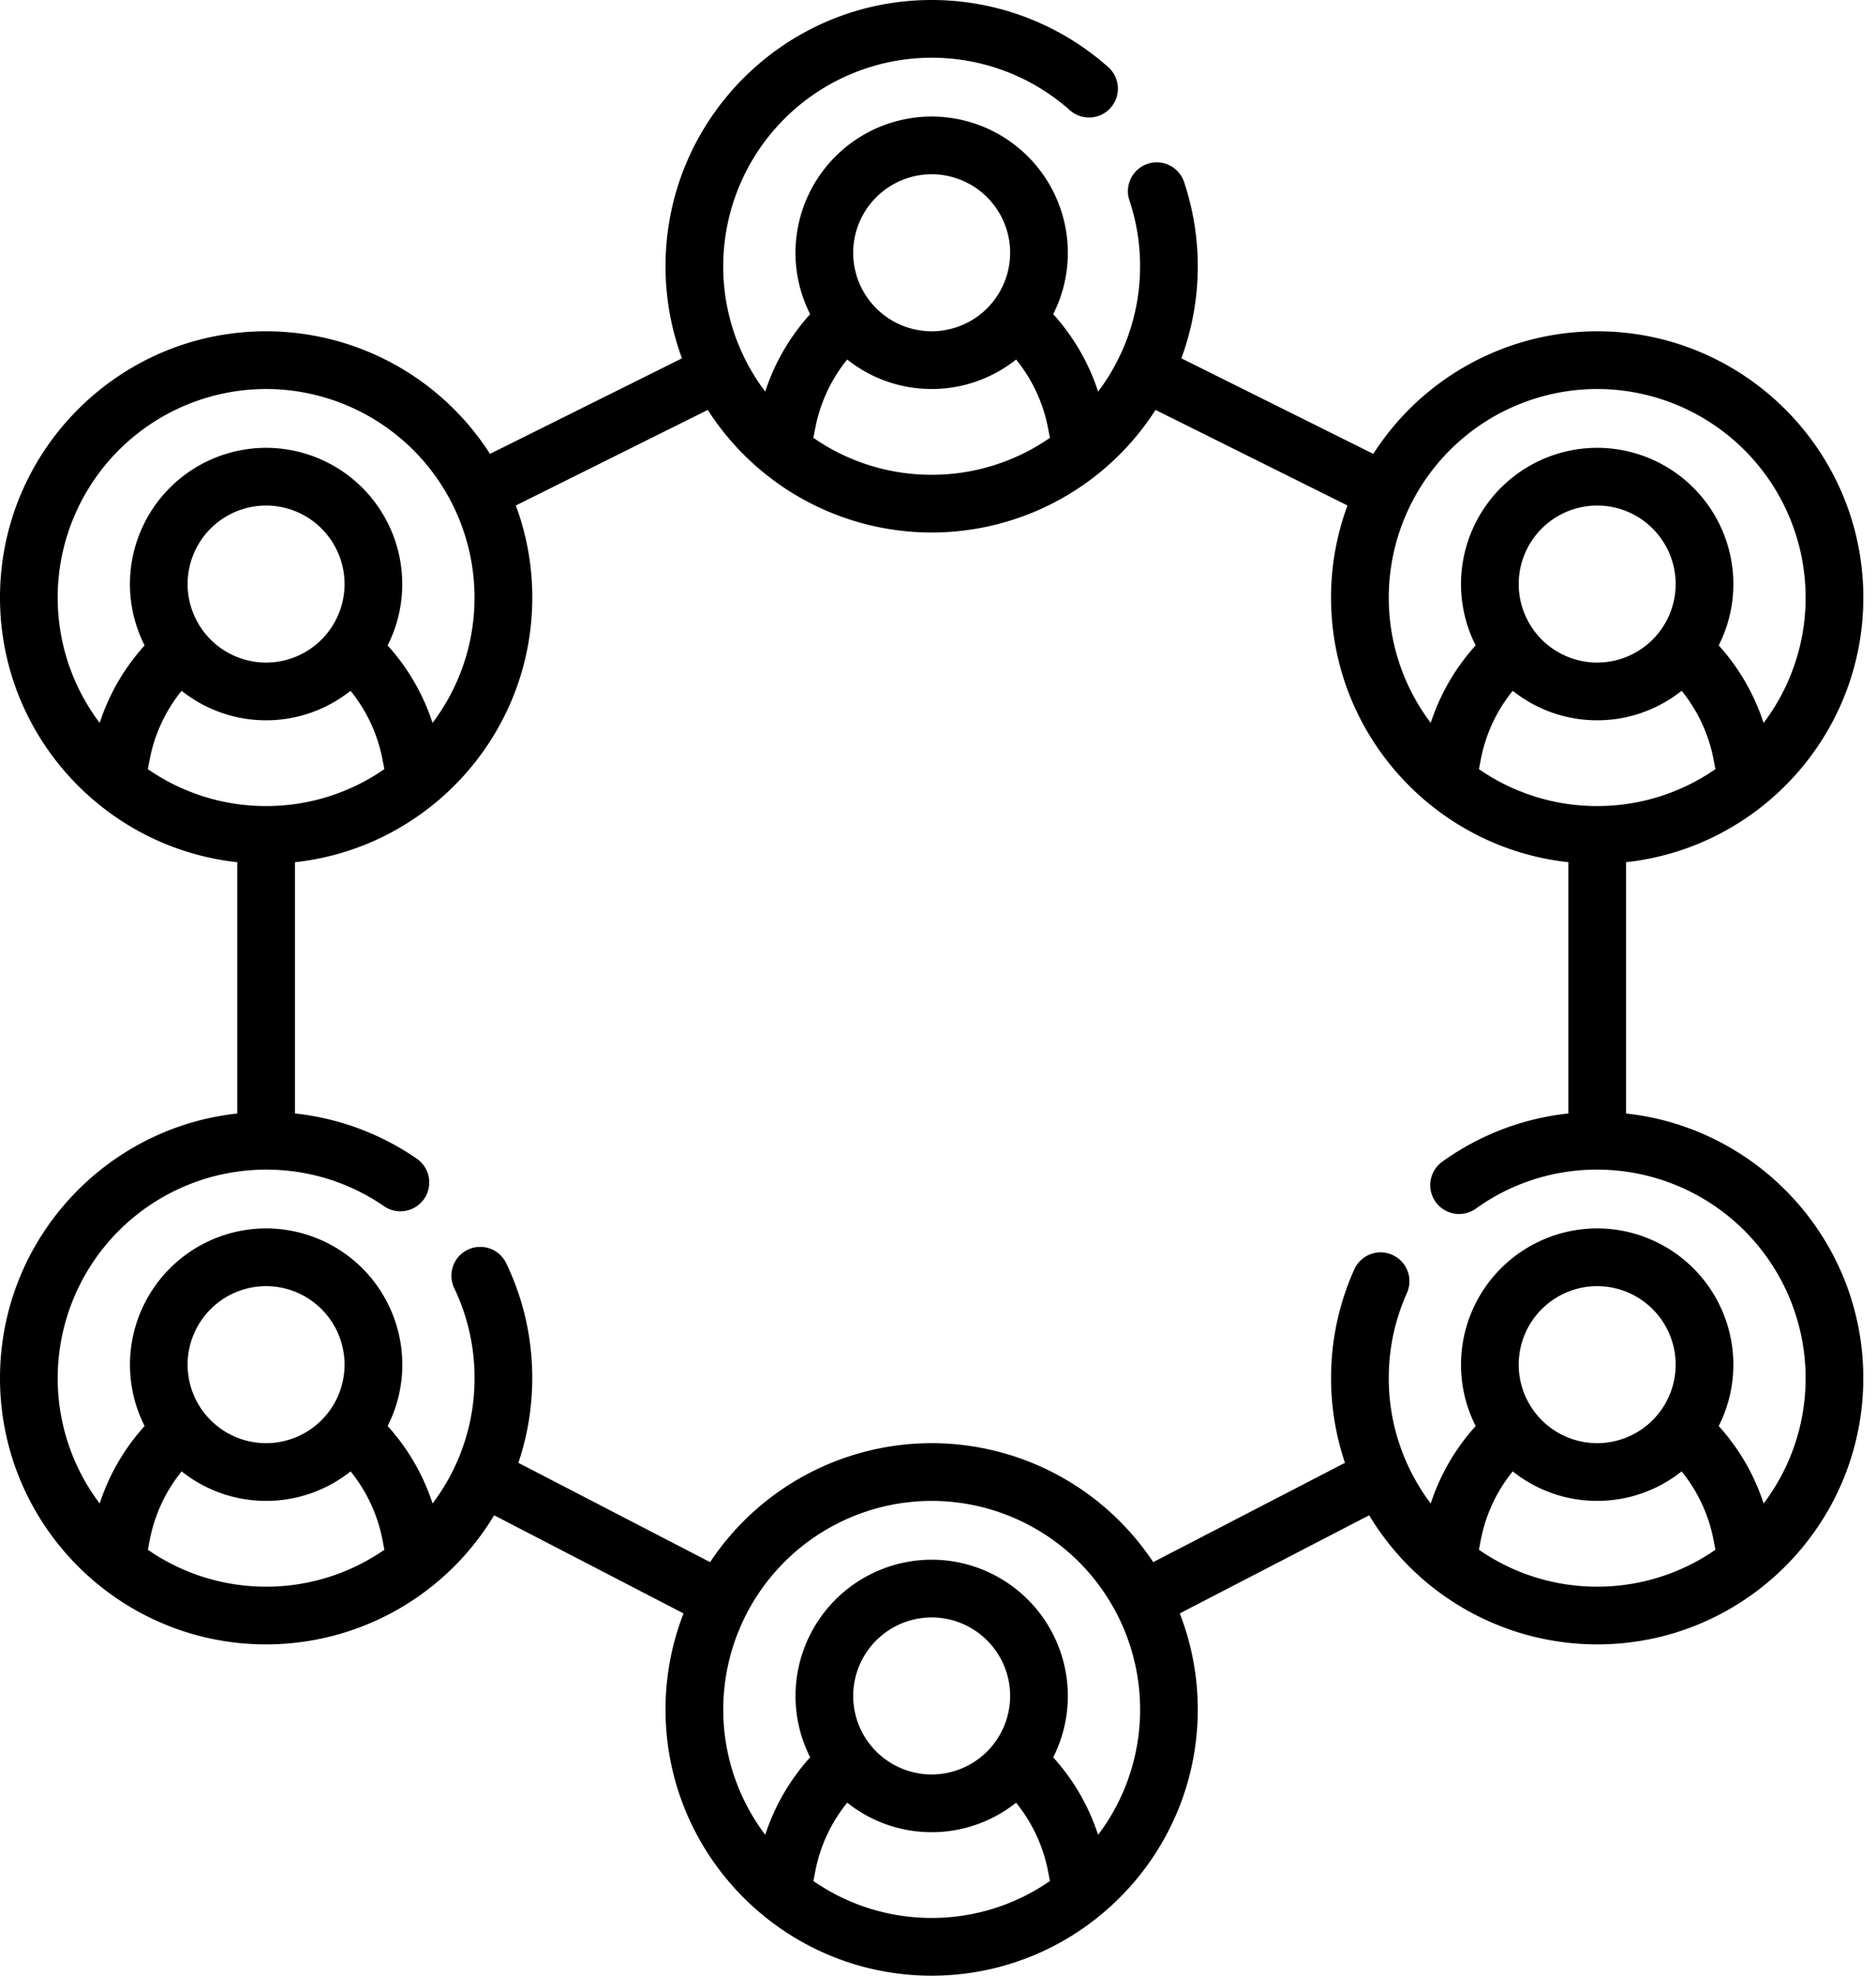
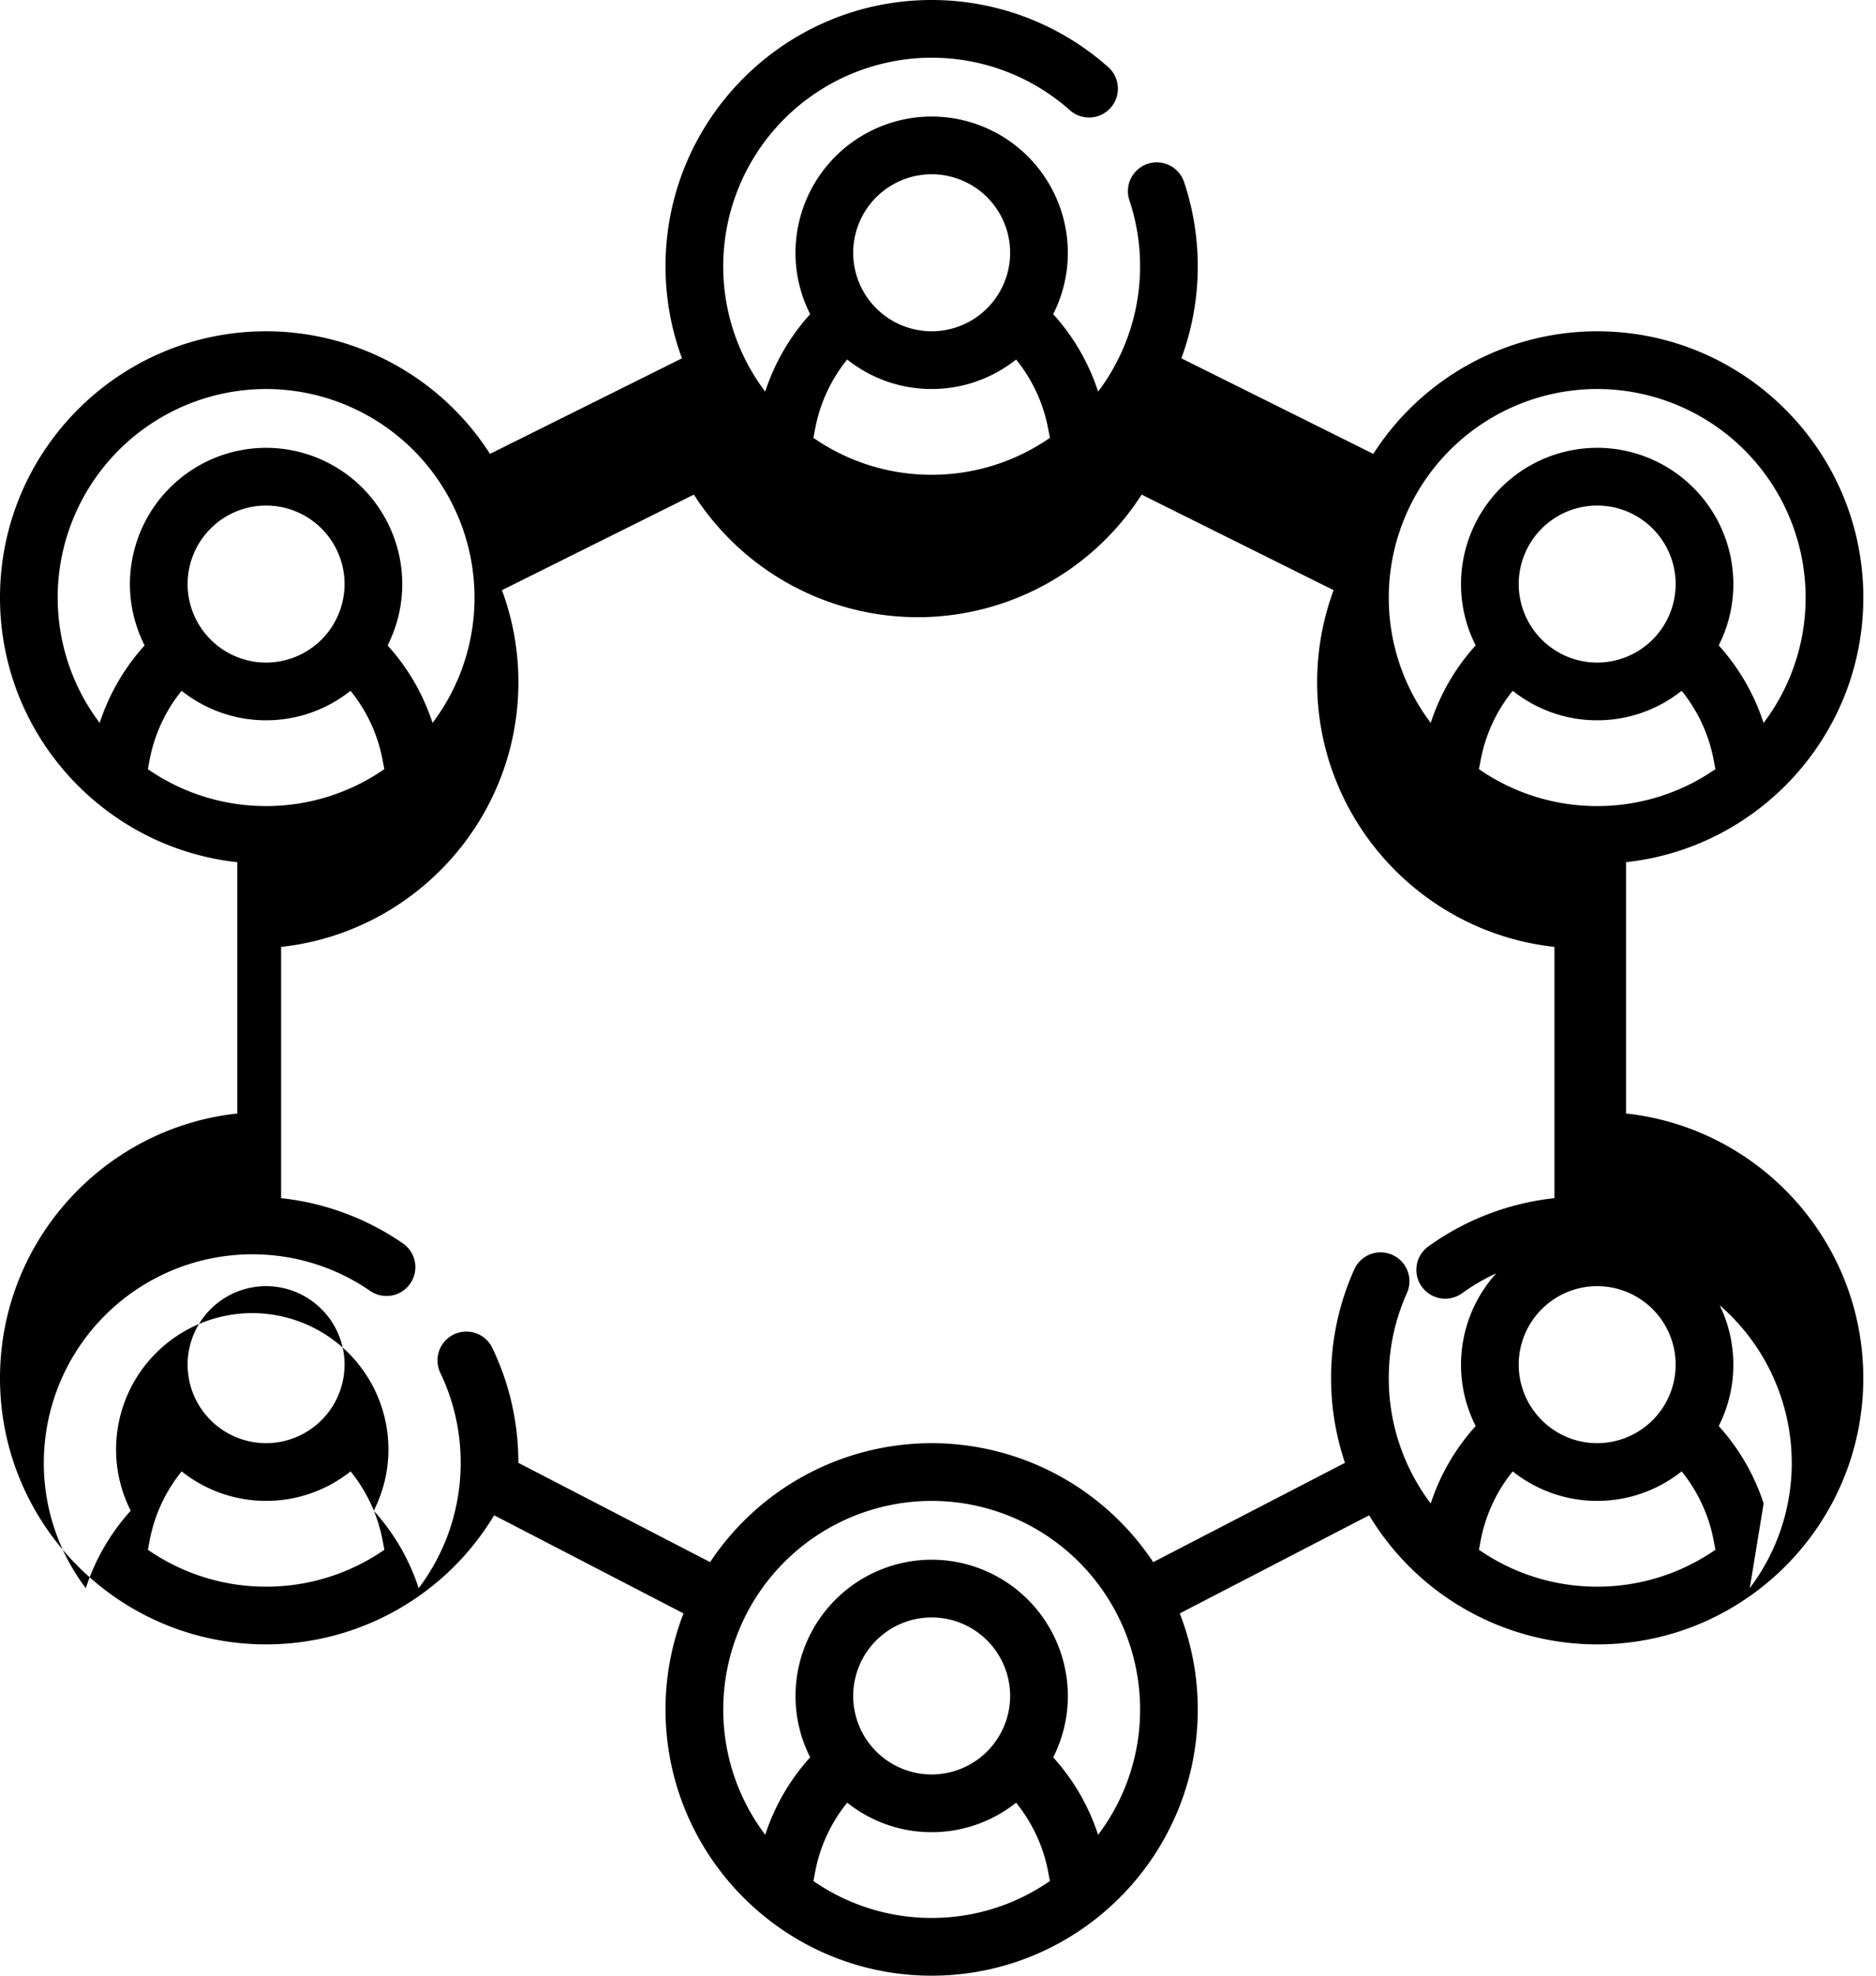
<svg xmlns="http://www.w3.org/2000/svg" width="57" height="60" fill="none">
-   <path fill="#000" d="M49.405 33.816v-7.632c4.048-.438 7.21-3.875 7.21-8.037 0-4.459-3.628-8.086-8.087-8.086a8.084 8.084 0 0 0-6.802 3.723l-5.832-2.902a8.08 8.08 0 0 0 .087-5.342.876.876 0 1 0-1.663.551 6.324 6.324 0 0 1-.953 5.802A6.503 6.503 0 0 0 32 9.54a4.11 4.11 0 0 0 .445-1.864 4.142 4.142 0 0 0-4.138-4.137 4.142 4.142 0 0 0-4.137 4.137c0 .671.161 1.304.446 1.865a6.501 6.501 0 0 0-1.366 2.352 6.3 6.3 0 0 1-1.276-3.807 6.34 6.34 0 0 1 6.334-6.333c1.549 0 3.04.566 4.2 1.595a.876.876 0 1 0 1.163-1.311A8.076 8.076 0 0 0 28.307 0c-4.458 0-8.086 3.627-8.086 8.086 0 .982.177 1.924.5 2.796l-5.833 2.902a8.085 8.085 0 0 0-6.802-3.723C3.627 10.06 0 13.688 0 18.147c0 4.162 3.162 7.599 7.21 8.037v7.632C3.161 34.254 0 37.69 0 41.853c0 4.459 3.627 8.086 8.086 8.086a8.089 8.089 0 0 0 6.928-3.921l5.754 2.98a8.038 8.038 0 0 0-.547 2.916c0 4.459 3.628 8.086 8.086 8.086 4.459 0 8.086-3.627 8.086-8.086a8.042 8.042 0 0 0-.547-2.916l5.755-2.98a8.088 8.088 0 0 0 6.928 3.921c4.458 0 8.085-3.627 8.085-8.086 0-4.162-3.161-7.599-7.21-8.037Zm-.877-13.694a2.387 2.387 0 0 1-2.384-2.385 2.387 2.387 0 0 1 2.385-2.384 2.387 2.387 0 0 1 2.384 2.384 2.387 2.387 0 0 1-2.384 2.385Zm-2.566.857c.706.56 1.597.896 2.566.896.97 0 1.861-.336 2.567-.896.486.6.822 1.316.968 2.078l.058.301a6.296 6.296 0 0 1-3.593 1.122 6.296 6.296 0 0 1-3.592-1.122l.058-.302a4.725 4.725 0 0 1 .968-2.077Zm2.566-9.165a6.34 6.34 0 0 1 6.334 6.333 6.3 6.3 0 0 1-1.278 3.809 6.501 6.501 0 0 0-1.363-2.356 4.11 4.11 0 0 0 .445-1.863 4.142 4.142 0 0 0-4.137-4.137 4.142 4.142 0 0 0-4.138 4.137c0 .67.161 1.303.445 1.863a6.505 6.505 0 0 0-1.365 2.354 6.3 6.3 0 0 1-1.275-3.808 6.34 6.34 0 0 1 6.333-6.332Zm-20.22 0c.968 0 1.86-.336 2.566-.896.485.6.822 1.315.968 2.078l.058.301a6.296 6.296 0 0 1-3.593 1.122 6.296 6.296 0 0 1-3.593-1.122l.058-.302a4.726 4.726 0 0 1 .969-2.077c.705.56 1.597.896 2.566.896Zm0-6.522a2.387 2.387 0 0 1 2.384 2.384 2.387 2.387 0 0 1-2.385 2.385 2.387 2.387 0 0 1-2.384-2.385 2.387 2.387 0 0 1 2.384-2.384ZM1.752 18.147a6.34 6.34 0 0 1 6.333-6.333 6.34 6.34 0 0 1 6.333 6.333 6.3 6.3 0 0 1-1.276 3.807 6.505 6.505 0 0 0-1.365-2.353c.284-.56.445-1.194.445-1.864A4.142 4.142 0 0 0 8.086 13.6a4.142 4.142 0 0 0-4.138 4.137c0 .67.162 1.303.446 1.864a6.504 6.504 0 0 0-1.365 2.353 6.3 6.3 0 0 1-1.276-3.807Zm6.333 6.333a6.296 6.296 0 0 1-3.593-1.122l.058-.301a4.727 4.727 0 0 1 .968-2.078c.706.56 1.598.896 2.567.896.969 0 1.86-.336 2.566-.896.486.6.823 1.316.969 2.078l.058.301a6.297 6.297 0 0 1-3.593 1.122Zm0-4.358A2.387 2.387 0 0 1 5.7 17.737a2.387 2.387 0 0 1 2.385-2.384 2.387 2.387 0 0 1 2.384 2.384 2.387 2.387 0 0 1-2.384 2.385ZM4.493 47.065l.058-.302a4.727 4.727 0 0 1 .968-2.078c.706.56 1.598.896 2.567.896.969 0 1.86-.336 2.567-.896.485.6.822 1.316.968 2.078l.058.302a6.296 6.296 0 0 1-3.593 1.121 6.296 6.296 0 0 1-3.593-1.121Zm3.593-3.237A2.387 2.387 0 0 1 5.7 41.444a2.387 2.387 0 0 1 2.385-2.385 2.387 2.387 0 0 1 2.384 2.385 2.387 2.387 0 0 1-2.384 2.384Zm16.629 13.297.057-.301a4.725 4.725 0 0 1 .969-2.078c.706.56 1.597.896 2.566.896.969 0 1.86-.336 2.566-.895.486.6.823 1.315.97 2.077l.057.301a6.296 6.296 0 0 1-3.593 1.122 6.296 6.296 0 0 1-3.592-1.122Zm3.592-3.236a2.387 2.387 0 0 1-2.384-2.384 2.387 2.387 0 0 1 2.384-2.385 2.387 2.387 0 0 1 2.385 2.385 2.387 2.387 0 0 1-2.385 2.384Zm5.057 1.833A6.503 6.503 0 0 0 32 53.369a4.11 4.11 0 0 0 .445-1.864 4.142 4.142 0 0 0-4.137-4.138 4.142 4.142 0 0 0-4.137 4.138c0 .67.16 1.302.445 1.863a6.505 6.505 0 0 0-1.365 2.353 6.3 6.3 0 0 1-1.276-3.807 6.34 6.34 0 0 1 6.333-6.333 6.34 6.34 0 0 1 6.333 6.333 6.3 6.3 0 0 1-1.276 3.808Zm11.572-8.657.057-.302a4.726 4.726 0 0 1 .969-2.078c.706.56 1.597.896 2.566.896.97 0 1.86-.336 2.567-.896.485.6.822 1.316.968 2.078l.058.302a6.296 6.296 0 0 1-3.593 1.121 6.296 6.296 0 0 1-3.592-1.121Zm3.593-3.237a2.387 2.387 0 0 1-2.385-2.384 2.387 2.387 0 0 1 2.385-2.385 2.387 2.387 0 0 1 2.384 2.385 2.387 2.387 0 0 1-2.384 2.384Zm5.057 1.832a6.505 6.505 0 0 0-1.365-2.353 4.11 4.11 0 0 0 .445-1.863 4.142 4.142 0 0 0-4.137-4.138 4.142 4.142 0 0 0-4.138 4.138c0 .67.161 1.304.446 1.864a6.505 6.505 0 0 0-1.366 2.352 6.3 6.3 0 0 1-1.275-3.807c0-.908.19-1.787.564-2.613a.877.877 0 0 0-1.596-.724 8.022 8.022 0 0 0-.721 3.337c0 .9.15 1.763.422 2.572l-5.826 3.016a8.084 8.084 0 0 0-6.732-3.613 8.083 8.083 0 0 0-6.731 3.613l-5.826-3.016a8.05 8.05 0 0 0 .422-2.572c0-1.213-.263-2.38-.782-3.47a.876.876 0 1 0-1.582.752c.405.853.611 1.768.611 2.718a6.3 6.3 0 0 1-1.276 3.807 6.505 6.505 0 0 0-1.365-2.353 4.11 4.11 0 0 0 .446-1.864 4.142 4.142 0 0 0-4.138-4.137 4.142 4.142 0 0 0-4.137 4.138c0 .67.16 1.302.445 1.863a6.503 6.503 0 0 0-1.365 2.353 6.3 6.3 0 0 1-1.276-3.807 6.34 6.34 0 0 1 6.333-6.333c1.287 0 2.526.384 3.583 1.112a.876.876 0 0 0 .994-1.444 8.032 8.032 0 0 0-3.7-1.373v-7.63c4.047-.44 7.21-3.876 7.21-8.038 0-.983-.177-1.924-.5-2.796l5.832-2.902a8.084 8.084 0 0 0 6.803 3.723 8.084 8.084 0 0 0 6.801-3.723l5.833 2.902a8.046 8.046 0 0 0-.5 2.796c0 4.162 3.163 7.599 7.21 8.037v7.631a8.02 8.02 0 0 0-3.83 1.465.876.876 0 1 0 1.022 1.424 6.287 6.287 0 0 1 3.684-1.184 6.34 6.34 0 0 1 6.334 6.333 6.3 6.3 0 0 1-1.276 3.807Z" />
+   <path fill="#000" d="M49.405 33.816v-7.632c4.048-.438 7.21-3.875 7.21-8.037 0-4.459-3.628-8.086-8.087-8.086a8.084 8.084 0 0 0-6.802 3.723l-5.832-2.902a8.08 8.08 0 0 0 .087-5.342.876.876 0 1 0-1.663.551 6.324 6.324 0 0 1-.953 5.802A6.503 6.503 0 0 0 32 9.54a4.11 4.11 0 0 0 .445-1.864 4.142 4.142 0 0 0-4.138-4.137 4.142 4.142 0 0 0-4.137 4.137c0 .671.161 1.304.446 1.865a6.501 6.501 0 0 0-1.366 2.352 6.3 6.3 0 0 1-1.276-3.807 6.34 6.34 0 0 1 6.334-6.333c1.549 0 3.04.566 4.2 1.595a.876.876 0 1 0 1.163-1.311A8.076 8.076 0 0 0 28.307 0c-4.458 0-8.086 3.627-8.086 8.086 0 .982.177 1.924.5 2.796l-5.833 2.902a8.085 8.085 0 0 0-6.802-3.723C3.627 10.06 0 13.688 0 18.147c0 4.162 3.162 7.599 7.21 8.037v7.632C3.161 34.254 0 37.69 0 41.853c0 4.459 3.627 8.086 8.086 8.086a8.089 8.089 0 0 0 6.928-3.921l5.754 2.98a8.038 8.038 0 0 0-.547 2.916c0 4.459 3.628 8.086 8.086 8.086 4.459 0 8.086-3.627 8.086-8.086a8.042 8.042 0 0 0-.547-2.916l5.755-2.98a8.088 8.088 0 0 0 6.928 3.921c4.458 0 8.085-3.627 8.085-8.086 0-4.162-3.161-7.599-7.21-8.037Zm-.877-13.694a2.387 2.387 0 0 1-2.384-2.385 2.387 2.387 0 0 1 2.385-2.384 2.387 2.387 0 0 1 2.384 2.384 2.387 2.387 0 0 1-2.384 2.385Zm-2.566.857c.706.56 1.597.896 2.566.896.97 0 1.861-.336 2.567-.896.486.6.822 1.316.968 2.078l.058.301a6.296 6.296 0 0 1-3.593 1.122 6.296 6.296 0 0 1-3.592-1.122l.058-.302a4.725 4.725 0 0 1 .968-2.077Zm2.566-9.165a6.34 6.34 0 0 1 6.334 6.333 6.3 6.3 0 0 1-1.278 3.809 6.501 6.501 0 0 0-1.363-2.356 4.11 4.11 0 0 0 .445-1.863 4.142 4.142 0 0 0-4.137-4.137 4.142 4.142 0 0 0-4.138 4.137c0 .67.161 1.303.445 1.863a6.505 6.505 0 0 0-1.365 2.354 6.3 6.3 0 0 1-1.275-3.808 6.34 6.34 0 0 1 6.333-6.332Zm-20.22 0c.968 0 1.86-.336 2.566-.896.485.6.822 1.315.968 2.078l.058.301a6.296 6.296 0 0 1-3.593 1.122 6.296 6.296 0 0 1-3.593-1.122l.058-.302a4.726 4.726 0 0 1 .969-2.077c.705.56 1.597.896 2.566.896Zm0-6.522a2.387 2.387 0 0 1 2.384 2.384 2.387 2.387 0 0 1-2.385 2.385 2.387 2.387 0 0 1-2.384-2.385 2.387 2.387 0 0 1 2.384-2.384ZM1.752 18.147a6.34 6.34 0 0 1 6.333-6.333 6.34 6.34 0 0 1 6.333 6.333 6.3 6.3 0 0 1-1.276 3.807 6.505 6.505 0 0 0-1.365-2.353c.284-.56.445-1.194.445-1.864A4.142 4.142 0 0 0 8.086 13.6a4.142 4.142 0 0 0-4.138 4.137c0 .67.162 1.303.446 1.864a6.504 6.504 0 0 0-1.365 2.353 6.3 6.3 0 0 1-1.276-3.807Zm6.333 6.333a6.296 6.296 0 0 1-3.593-1.122l.058-.301a4.727 4.727 0 0 1 .968-2.078c.706.56 1.598.896 2.567.896.969 0 1.86-.336 2.566-.896.486.6.823 1.316.969 2.078l.058.301a6.297 6.297 0 0 1-3.593 1.122Zm0-4.358A2.387 2.387 0 0 1 5.7 17.737a2.387 2.387 0 0 1 2.385-2.384 2.387 2.387 0 0 1 2.384 2.384 2.387 2.387 0 0 1-2.384 2.385ZM4.493 47.065l.058-.302a4.727 4.727 0 0 1 .968-2.078c.706.56 1.598.896 2.567.896.969 0 1.86-.336 2.567-.896.485.6.822 1.316.968 2.078l.058.302a6.296 6.296 0 0 1-3.593 1.121 6.296 6.296 0 0 1-3.593-1.121Zm3.593-3.237A2.387 2.387 0 0 1 5.7 41.444a2.387 2.387 0 0 1 2.385-2.385 2.387 2.387 0 0 1 2.384 2.385 2.387 2.387 0 0 1-2.384 2.384Zm16.629 13.297.057-.301a4.725 4.725 0 0 1 .969-2.078c.706.56 1.597.896 2.566.896.969 0 1.86-.336 2.566-.895.486.6.823 1.315.97 2.077l.057.301a6.296 6.296 0 0 1-3.593 1.122 6.296 6.296 0 0 1-3.592-1.122Zm3.592-3.236a2.387 2.387 0 0 1-2.384-2.384 2.387 2.387 0 0 1 2.384-2.385 2.387 2.387 0 0 1 2.385 2.385 2.387 2.387 0 0 1-2.385 2.384Zm5.057 1.833A6.503 6.503 0 0 0 32 53.369a4.11 4.11 0 0 0 .445-1.864 4.142 4.142 0 0 0-4.137-4.138 4.142 4.142 0 0 0-4.137 4.138c0 .67.16 1.302.445 1.863a6.505 6.505 0 0 0-1.365 2.353 6.3 6.3 0 0 1-1.276-3.807 6.34 6.34 0 0 1 6.333-6.333 6.34 6.34 0 0 1 6.333 6.333 6.3 6.3 0 0 1-1.276 3.808Zm11.572-8.657.057-.302a4.726 4.726 0 0 1 .969-2.078c.706.56 1.597.896 2.566.896.97 0 1.86-.336 2.567-.896.485.6.822 1.316.968 2.078l.058.302a6.296 6.296 0 0 1-3.593 1.121 6.296 6.296 0 0 1-3.592-1.121Zm3.593-3.237a2.387 2.387 0 0 1-2.385-2.384 2.387 2.387 0 0 1 2.385-2.385 2.387 2.387 0 0 1 2.384 2.385 2.387 2.387 0 0 1-2.384 2.384Zm5.057 1.832a6.505 6.505 0 0 0-1.365-2.353 4.11 4.11 0 0 0 .445-1.863 4.142 4.142 0 0 0-4.137-4.138 4.142 4.142 0 0 0-4.138 4.138c0 .67.161 1.304.446 1.864a6.505 6.505 0 0 0-1.366 2.352 6.3 6.3 0 0 1-1.275-3.807c0-.908.19-1.787.564-2.613a.877.877 0 0 0-1.596-.724 8.022 8.022 0 0 0-.721 3.337c0 .9.15 1.763.422 2.572l-5.826 3.016a8.084 8.084 0 0 0-6.732-3.613 8.083 8.083 0 0 0-6.731 3.613l-5.826-3.016c0-1.213-.263-2.38-.782-3.47a.876.876 0 1 0-1.582.752c.405.853.611 1.768.611 2.718a6.3 6.3 0 0 1-1.276 3.807 6.505 6.505 0 0 0-1.365-2.353 4.11 4.11 0 0 0 .446-1.864 4.142 4.142 0 0 0-4.138-4.137 4.142 4.142 0 0 0-4.137 4.138c0 .67.16 1.302.445 1.863a6.503 6.503 0 0 0-1.365 2.353 6.3 6.3 0 0 1-1.276-3.807 6.34 6.34 0 0 1 6.333-6.333c1.287 0 2.526.384 3.583 1.112a.876.876 0 0 0 .994-1.444 8.032 8.032 0 0 0-3.7-1.373v-7.63c4.047-.44 7.21-3.876 7.21-8.038 0-.983-.177-1.924-.5-2.796l5.832-2.902a8.084 8.084 0 0 0 6.803 3.723 8.084 8.084 0 0 0 6.801-3.723l5.833 2.902a8.046 8.046 0 0 0-.5 2.796c0 4.162 3.163 7.599 7.21 8.037v7.631a8.02 8.02 0 0 0-3.83 1.465.876.876 0 1 0 1.022 1.424 6.287 6.287 0 0 1 3.684-1.184 6.34 6.34 0 0 1 6.334 6.333 6.3 6.3 0 0 1-1.276 3.807Z" />
</svg>